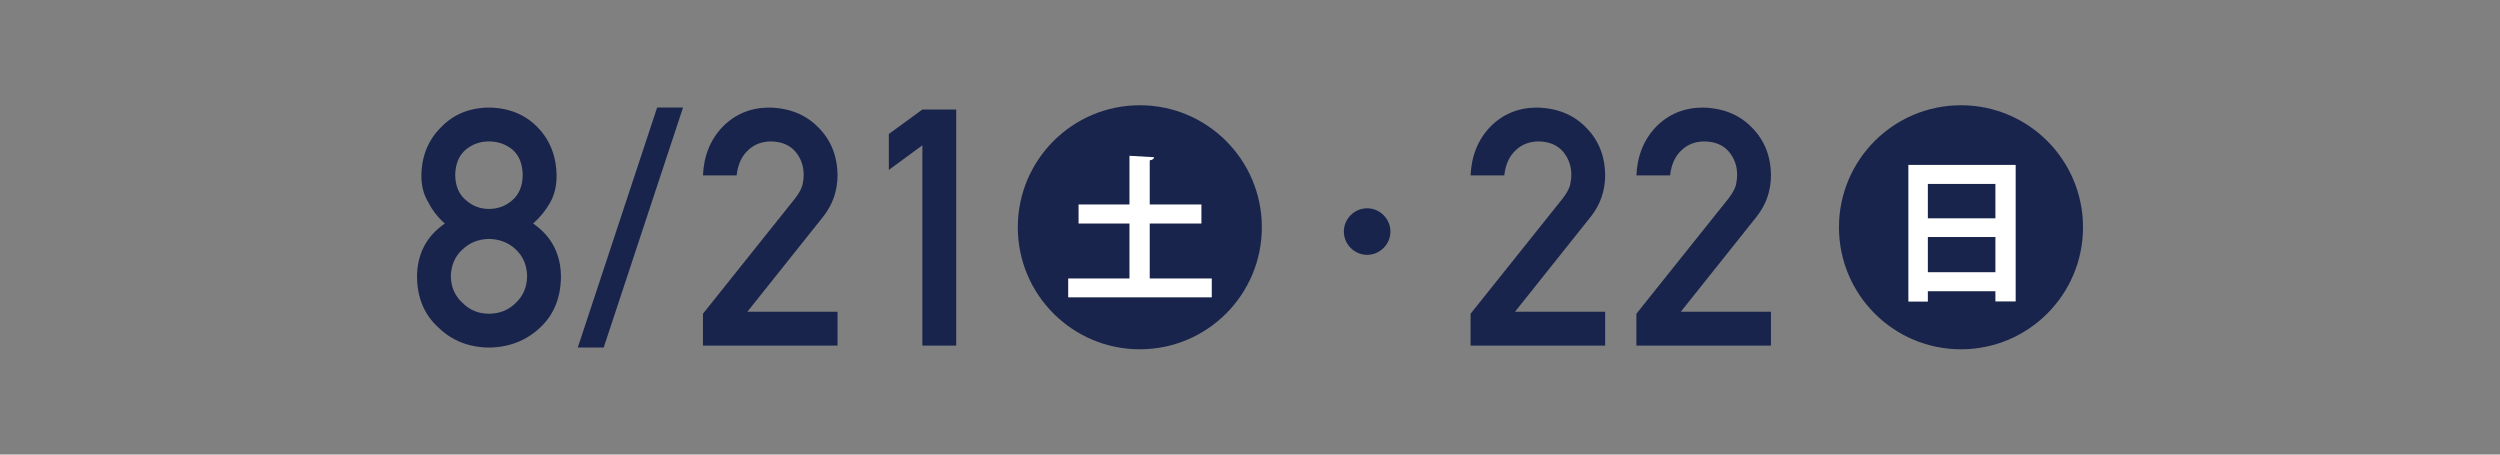
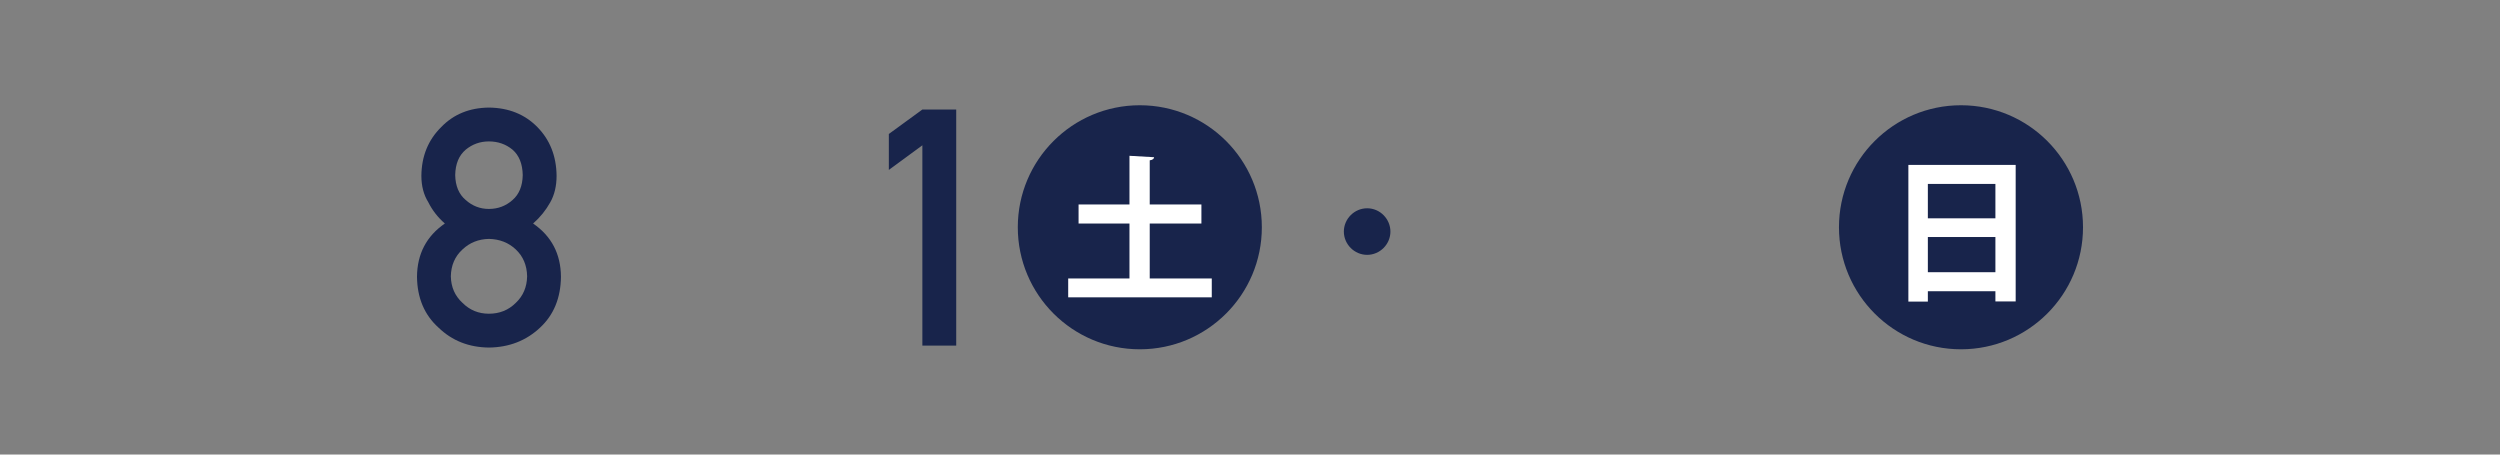
<svg xmlns="http://www.w3.org/2000/svg" enable-background="new 0 0 220 40" viewBox="0 0 220 40">
  <rect x="0" y="0" width="220" height="40" fill="#808080" stroke="none" />
  <g fill="#18244b">
    <path d="m36.696 24.343c.019-2.004.835-3.562 2.451-4.674-.618-.541-1.102-1.164-1.453-1.867-.409-.654-.613-1.434-.613-2.336.019-1.729.603-3.159 1.752-4.289 1.083-1.121 2.479-1.691 4.189-1.711 1.739.02 3.159.59 4.261 1.711 1.112 1.13 1.677 2.56 1.696 4.289 0 .902-.185 1.682-.556 2.336-.39.703-.893 1.326-1.51 1.867 1.615 1.111 2.432 2.67 2.451 4.674-.019 1.872-.632 3.368-1.838 4.489-1.225 1.149-2.727 1.733-4.503 1.753-1.767-.02-3.244-.604-4.432-1.753-1.245-1.121-1.877-2.617-1.895-4.489zm2.978-.028c.019.95.361 1.729 1.026 2.337.637.637 1.411.955 2.323.955.94 0 1.729-.318 2.366-.955.646-.607.979-1.387.998-2.337-.019-.969-.352-1.757-.998-2.365-.637-.599-1.425-.907-2.366-.927-.912.02-1.686.328-2.323.927-.665.608-1.007 1.396-1.026 2.365zm.384-8.907c.019.96.328 1.691.926 2.194.589.523 1.268.784 2.038.784.798 0 1.492-.261 2.081-.784.58-.503.879-1.234.898-2.194-.019-.987-.318-1.733-.898-2.237-.589-.484-1.282-.727-2.081-.727-.77 0-1.449.242-2.038.727-.598.504-.907 1.25-.926 2.237z" />
-     <path d="m57.827 9.466h2.28l-6.983 21.119h-2.28z" />
-     <path d="m61.86 27.607 8.108-10.146c.313-.408.527-.788.641-1.14.076-.333.114-.646.114-.94 0-.779-.243-1.458-.727-2.037-.503-.58-1.216-.879-2.137-.898-.817 0-1.497.262-2.038.783-.561.523-.893 1.26-.998 2.209h-2.963c.076-1.729.656-3.158 1.739-4.289 1.092-1.102 2.437-1.662 4.033-1.682 1.786.02 3.234.59 4.346 1.711 1.13 1.111 1.705 2.521 1.724 4.231 0 1.368-.418 2.585-1.254 3.647l-6.683 8.38h7.937v2.978h-11.842z" />
+     <path d="m57.827 9.466h2.28h-2.28z" />
    <path d="m78.218 14.952v-3.163l2.95-2.151h2.979v20.775h-2.979v-17.627z" />
    <circle cx="100.304" cy="20" r="10.738" />
  </g>
  <path d="m101.176 24.507h5.46v1.659h-12.635v-1.659h5.392v-4.838h-4.479v-1.674h4.479v-4.285l2.17.125c-.014.138-.125.234-.387.275v3.885h4.548v1.674h-4.548z" fill="#fff" />
  <path d="m122.357 20.378c0 1.121-.929 2.049-2.049 2.049-1.121 0-2.049-.928-2.049-2.049 0-1.12.928-2.049 2.049-2.049 1.153 0 2.049.961 2.049 2.049z" fill="#18244b" />
-   <path d="m129.413 27.607 8.108-10.146c.313-.408.527-.788.641-1.14.076-.333.114-.646.114-.94 0-.779-.243-1.458-.727-2.037-.503-.58-1.216-.879-2.137-.898-.817 0-1.497.262-2.038.783-.561.523-.893 1.26-.998 2.209h-2.964c.076-1.729.656-3.158 1.739-4.289 1.092-1.102 2.437-1.662 4.033-1.682 1.786.02 3.234.59 4.346 1.711 1.13 1.111 1.705 2.521 1.724 4.231 0 1.368-.418 2.585-1.254 3.647l-6.683 8.38h7.937v2.978h-11.842v-2.807z" fill="#18244b" />
-   <path d="m144.004 27.607 8.108-10.146c.313-.408.527-.788.641-1.14.076-.333.114-.646.114-.94 0-.779-.243-1.458-.727-2.037-.503-.58-1.216-.879-2.137-.898-.817 0-1.497.262-2.038.783-.561.523-.893 1.26-.998 2.209h-2.964c.076-1.729.656-3.158 1.739-4.289 1.092-1.102 2.437-1.662 4.033-1.682 1.786.02 3.234.59 4.346 1.711 1.13 1.111 1.705 2.521 1.724 4.231 0 1.368-.418 2.585-1.254 3.647l-6.683 8.38h7.937v2.978h-11.842v-2.807z" fill="#18244b" />
  <circle cx="172.567" cy="20" fill="#18244b" r="10.738" />
  <path d="m167.937 14.512h9.442v12.014h-1.783v-.898h-5.945v.912h-1.714zm7.659 1.673h-5.945v3.027h5.945zm-5.945 7.769h5.945v-3.097h-5.945z" fill="#fff" />
</svg>